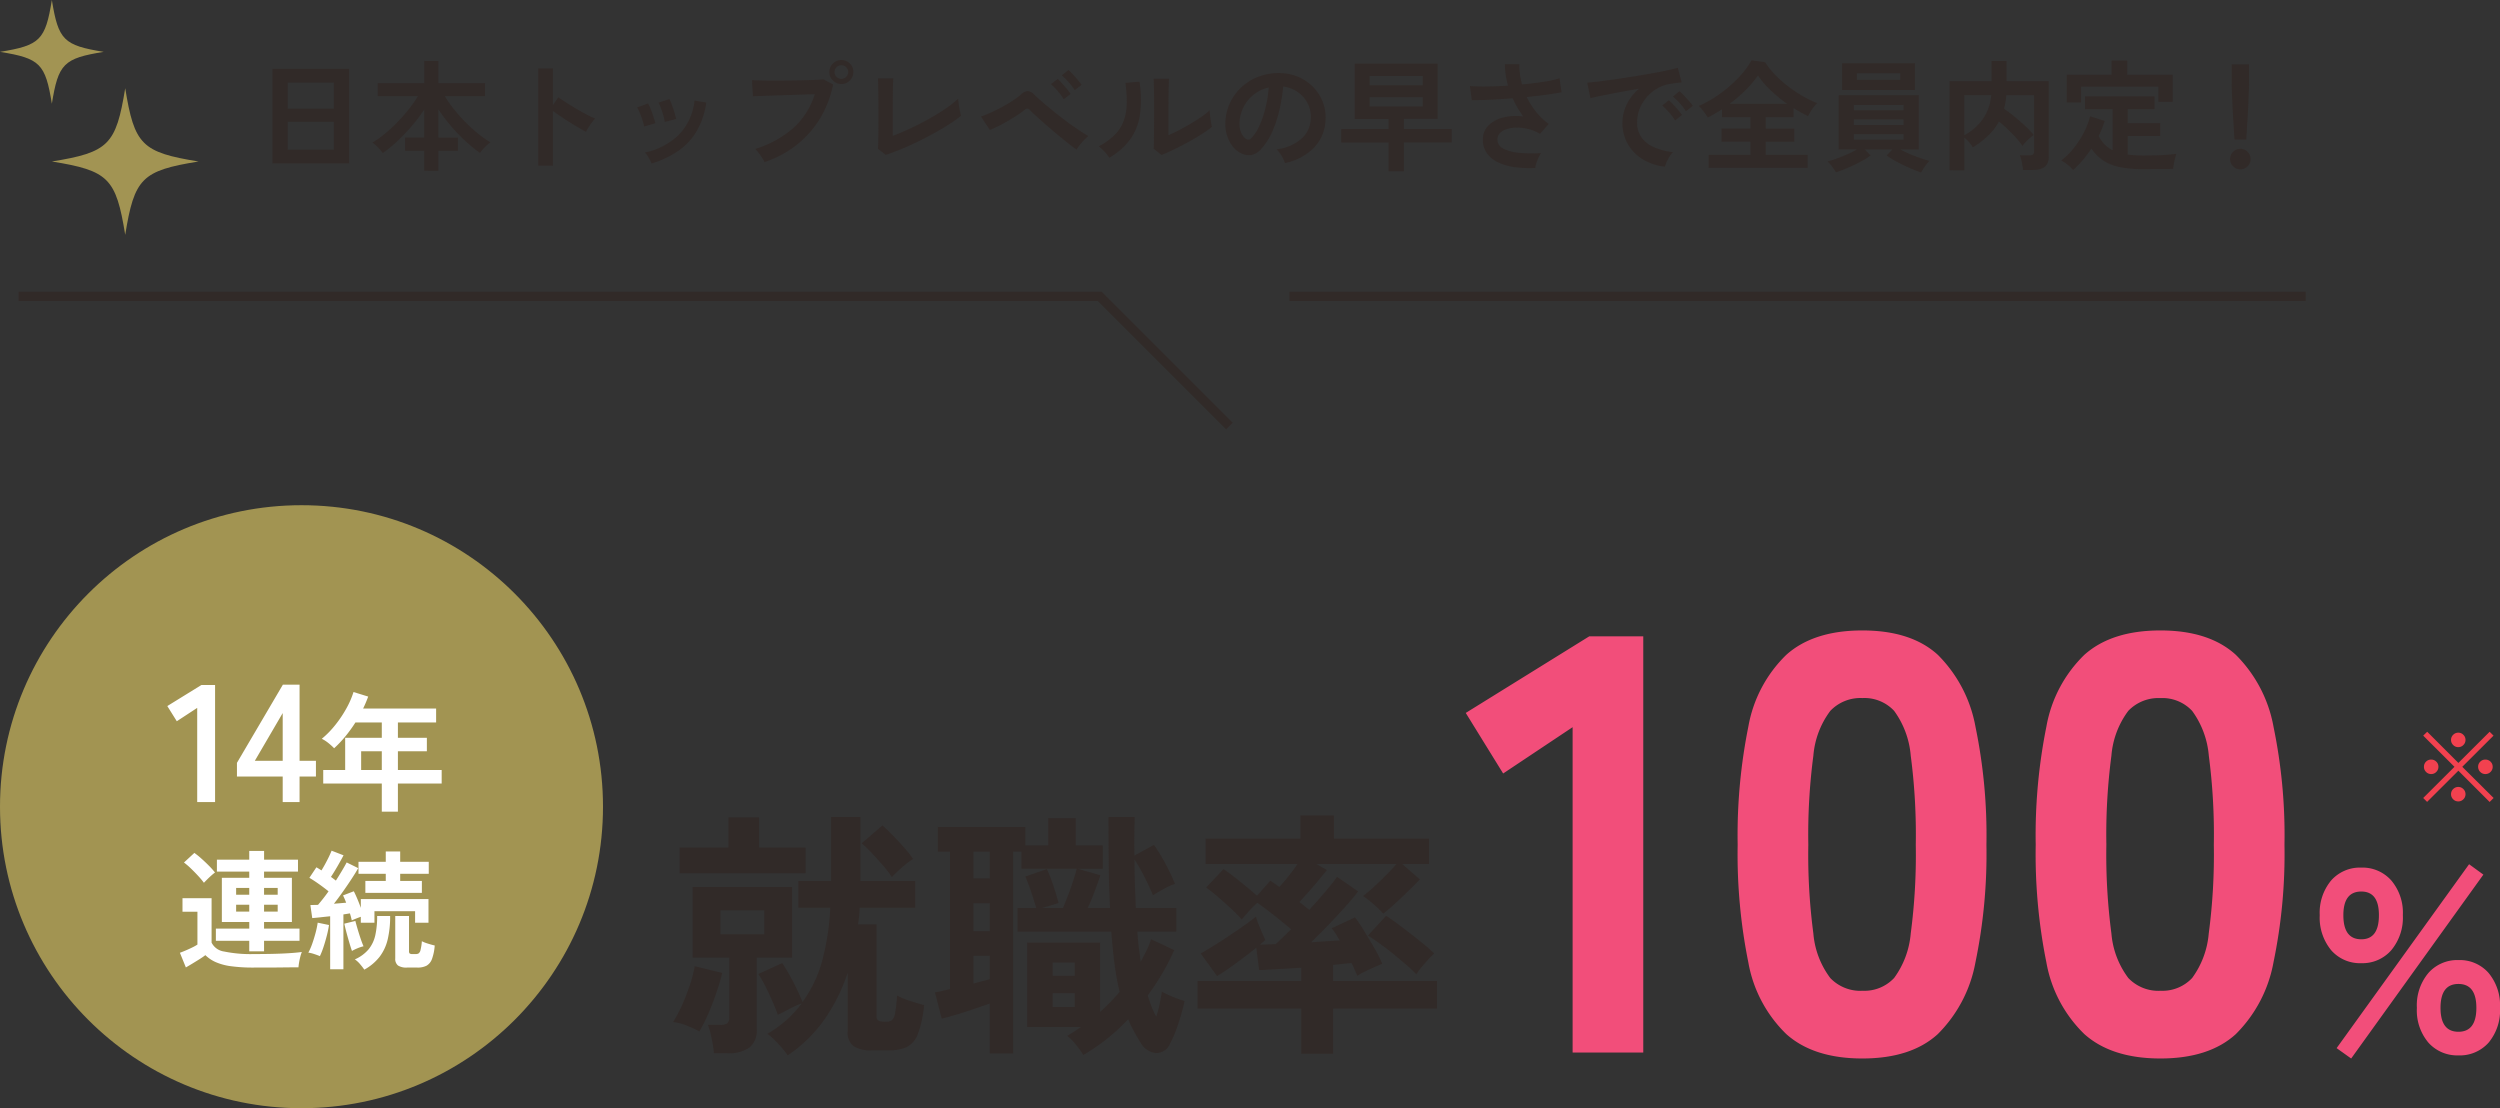
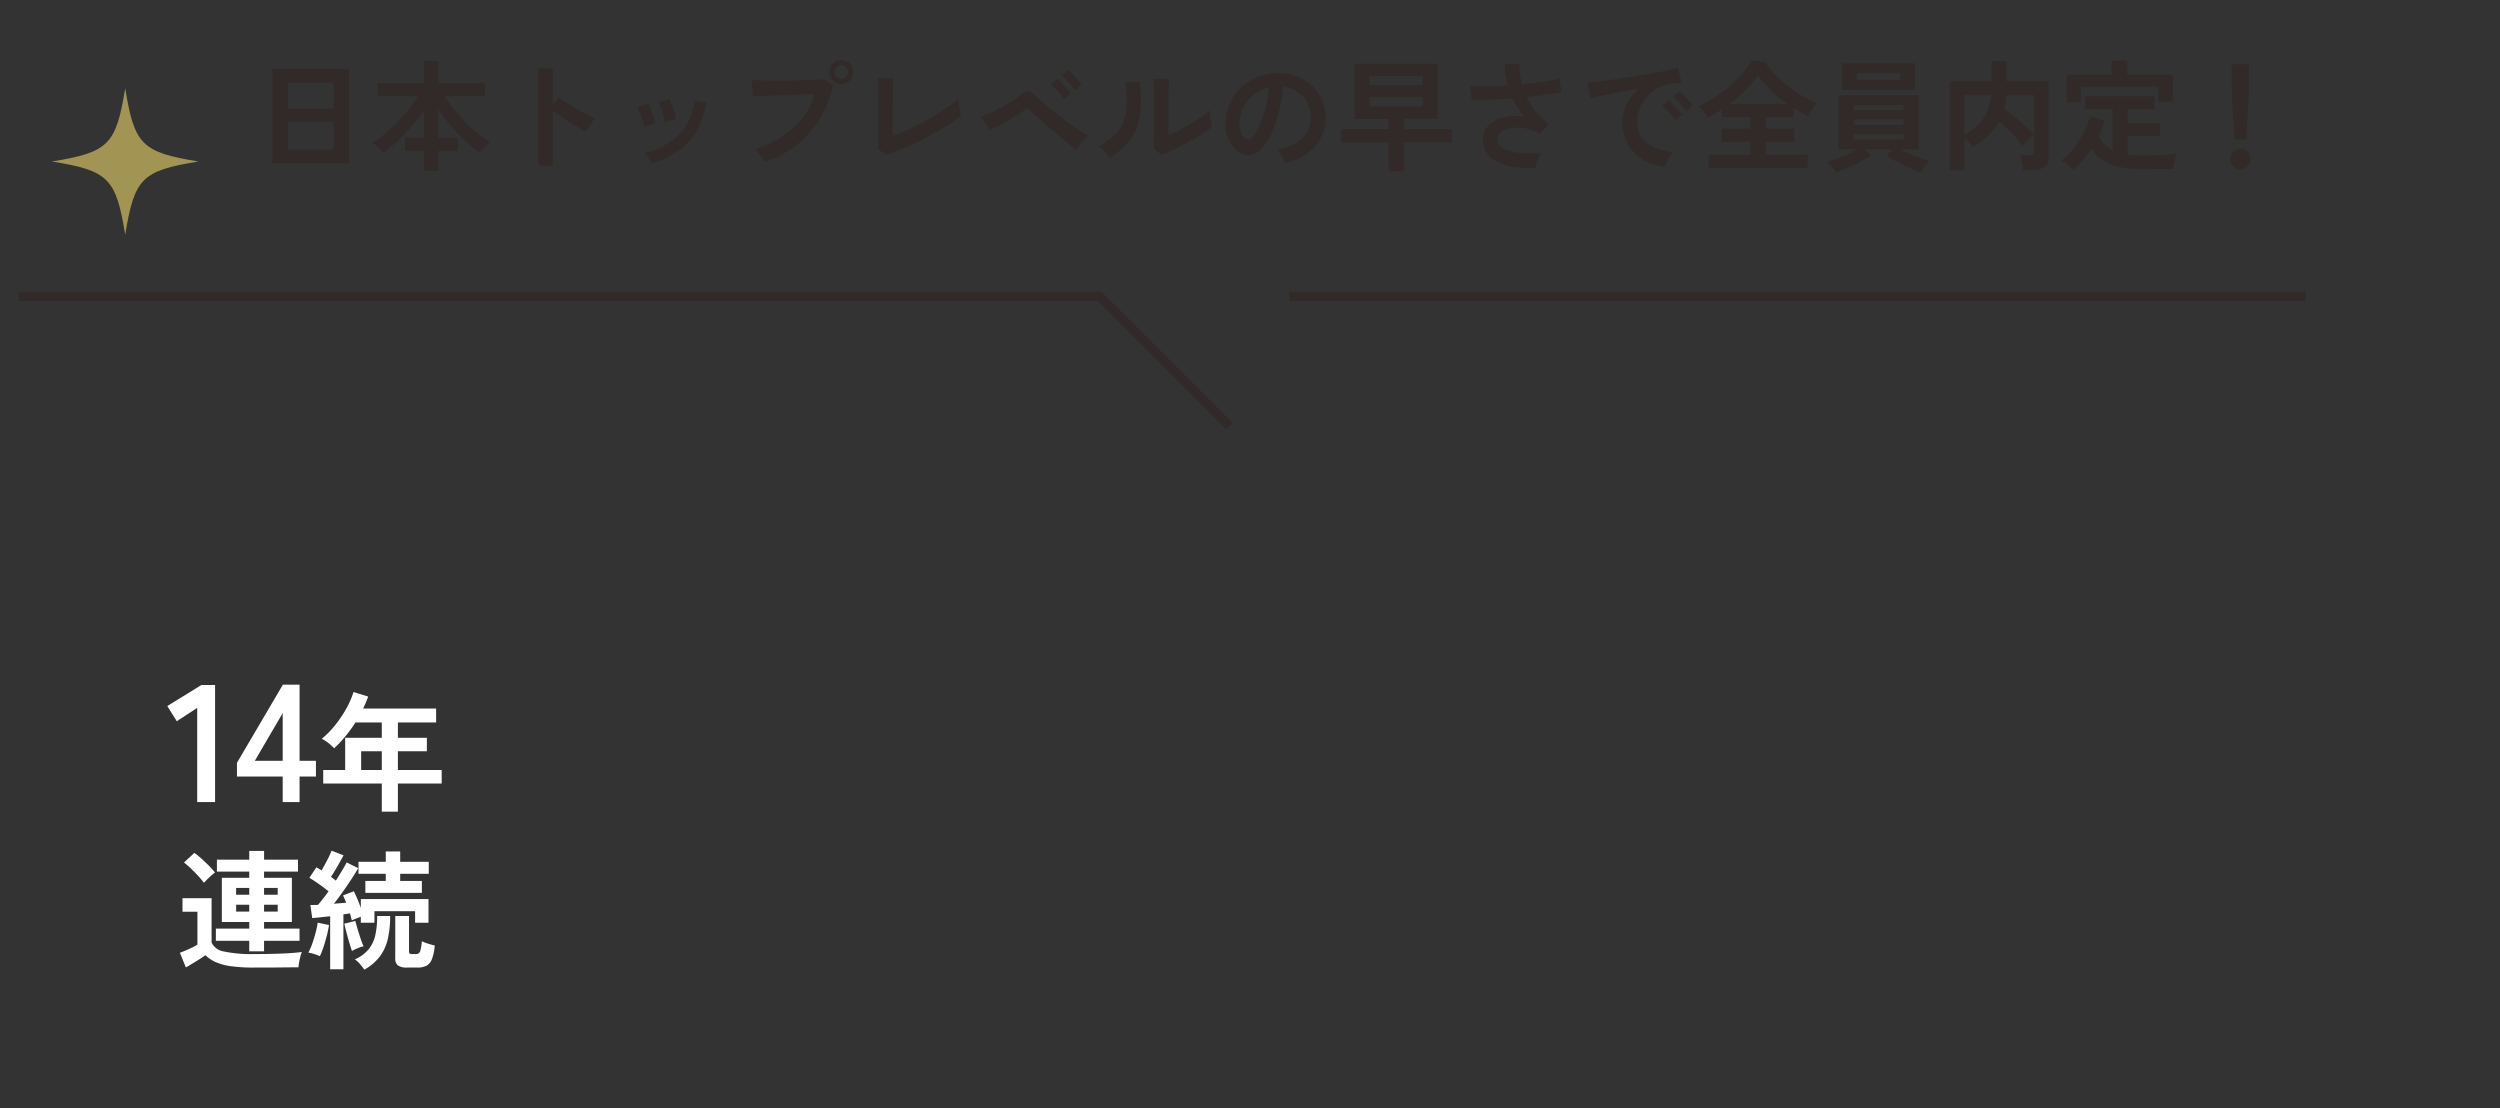
<svg xmlns="http://www.w3.org/2000/svg" width="269.488" height="119.459" viewBox="0 0 269.488 119.459">
  <rect x="0" y="0" width="269.488" height="119.459" fill="#333333" stroke="none" />
  <g data-name="グループ 26394" transform="translate(-23.25 -3430.541)">
    <path data-name="パス 70313" d="M52.616 3448.156v-10.192h8.268v10.192zm1.651-1.482h4.966v-3h-4.966zm0-4.42h4.966v-2.808h-4.966zm14.716 6.695v-2.149h-2.067v-1.43h2.067v-3.025a17.637 17.637 0 01-1.313 1.742 20.53 20.53 0 01-1.547 1.632 13.922 13.922 0 01-1.612 1.32 5.627 5.627 0 00-.52-.611 3.737 3.737 0 00-.6-.52 10.179 10.179 0 001.333-.936 16.123 16.123 0 001.345-1.242 18.591 18.591 0 001.235-1.4 14.319 14.319 0 001-1.424h-4.339v-1.406h5.018v-2.392h1.521v2.392h5.031v1.4h-4.342a12.947 12.947 0 001.014 1.443 18.081 18.081 0 001.248 1.4 15.706 15.706 0 001.345 1.215 11.529 11.529 0 001.319.923 3.737 3.737 0 00-.6.52 6.078 6.078 0 00-.533.624 16.535 16.535 0 01-1.632-1.339 18.187 18.187 0 01-1.541-1.618 18.976 18.976 0 01-1.313-1.749v3.055h2.119v1.426h-2.115v2.149zm12.285-.549v-10.475h1.582v3.939l.585-.832q.312.221.826.553t1.1.676q.585.345 1.131.63a8.773 8.773 0 00.923.429 3.113 3.113 0 00-.357.41 6.371 6.371 0 00-.371.546q-.169.28-.273.475-.312-.169-.773-.435t-.975-.592q-.516-.324-.986-.645t-.83-.579v5.9zm12.22-.231a4.413 4.413 0 00-.312-.631 2.725 2.725 0 00-.4-.553 7.512 7.512 0 003.634-1.9 6.229 6.229 0 001.709-3.7l1.261.208a8.327 8.327 0 01-1.085 3.172 6.813 6.813 0 01-2.015 2.1 10.819 10.819 0 01-2.792 1.304zm-.806-3.991a4.373 4.373 0 00-.169-.663q-.13-.4-.292-.793a4.293 4.293 0 00-.292-.6l1.183-.429a4.446 4.446 0 01.286.624q.156.4.292.813t.2.7zm2.223-.494a4 4 0 00-.143-.67q-.117-.409-.26-.806a3.3 3.3 0 00-.273-.6l1.183-.39a6.668 6.668 0 01.267.637q.149.4.273.813a6.522 6.522 0 01.175.7zm10.764 4.329a3.884 3.884 0 00-.253-.442q-.176-.271-.378-.546a2.6 2.6 0 00-.388-.425 11.315 11.315 0 004.1-2.242 8.12 8.12 0 002.327-3.659q-.611.013-1.384.039l-1.593.052-1.566.052-1.306.045q-.559.02-.819.033l-.1-1.742q.377.026.994.039t1.358.013q.741 0 1.534-.006t1.527-.026q.734-.02 1.333-.045t.949-.065l1.053.559a11.344 11.344 0 01-1.45 3.725 10.761 10.761 0 01-2.522 2.821 11.474 11.474 0 01-3.416 1.82zm8.281-8.413a1.251 1.251 0 01-.917-.383 1.251 1.251 0 01-.383-.917 1.23 1.23 0 01.383-.91 1.262 1.262 0 01.917-.377 1.24 1.24 0 01.91.377 1.24 1.24 0 01.377.91 1.262 1.262 0 01-.377.917 1.23 1.23 0 01-.91.383zm0-.559a.7.7 0 00.514-.215.716.716 0 00.215-.526.7.7 0 00-.215-.514.7.7 0 00-.514-.214.716.716 0 00-.527.214.7.7 0 00-.215.514.716.716 0 00.215.526.716.716 0 00.527.217zm4.784 8.19l-.845-.65q.013-.156.026-.585t.02-1.027q.007-.6.007-1.294v-1.369q0-.754-.007-1.424t-.02-1.17q-.013-.5-.026-.722h1.661q-.026.234-.039.754t-.02 1.17q-.007.65-.007 1.313v2.964q.9-.338 1.911-.812t2-1.027q.982-.553 1.8-1.111a10.02 10.02 0 001.339-1.066q.013.221.065.591t.124.721q.071.351.123.533a13.467 13.467 0 01-1.255.9q-.734.474-1.605.956t-1.787.929q-.917.449-1.807.813t-1.658.615zm20.566-.57q-.338-.221-.871-.644t-1.15-.936q-.618-.513-1.209-1.027t-1.066-.943q-.475-.429-.709-.676a.491.491 0 00-.3-.188.515.515 0 00-.325.162q-.351.273-.826.585t-.994.611q-.52.3-1.014.546t-.884.4l-.961-1.451a10.279 10.279 0 001.034-.409q.591-.266 1.215-.6t1.176-.7a7.971 7.971 0 00.917-.689 1.1 1.1 0 01.728-.338 1.171 1.171 0 01.728.429q.26.26.78.708t1.176.982q.657.533 1.359 1.06t1.346.957a12.767 12.767 0 001.124.7 6.745 6.745 0 00-.689.683 5.419 5.419 0 00-.585.778zm-.2-6.4a5.975 5.975 0 00-.656-.858 9.171 9.171 0 00-.735-.741l.715-.572a4.367 4.367 0 01.468.455q.273.3.539.611a5.257 5.257 0 01.41.533zm-1.183.975a6.058 6.058 0 00-.65-.878 8.125 8.125 0 00-.728-.748l.728-.559a5.145 5.145 0 01.455.462q.273.306.533.617a5.745 5.745 0 01.4.533zm10.533 6.01l-.845-.676q.026-.208.032-.858t.013-1.547q.007-.9.007-1.82 0-1.144-.013-1.989t-.037-1.326h1.664q-.026.234-.039.748t-.02 1.176q-.007.663-.007 1.326v2.834q.559-.234 1.2-.572t1.274-.715q.631-.377 1.15-.741a6.218 6.218 0 00.819-.663 5.072 5.072 0 00.046.611q.045.364.1.7t.1.475a10.337 10.337 0 01-1.125.806q-.7.442-1.488.871t-1.531.788q-.752.364-1.3.572zm-5.629.3a3.954 3.954 0 00-.507-.65 5.3 5.3 0 00-.624-.585 6.912 6.912 0 001.735-1.248 4.194 4.194 0 00.956-1.5 5.814 5.814 0 00.325-1.839 14.047 14.047 0 00-.143-2.249l1.521-.13a12.6 12.6 0 01.059 3.477 6.107 6.107 0 01-1.019 2.678 7.213 7.213 0 01-2.301 2.045zm18.929.571a2.5 2.5 0 00-.195-.494 4.238 4.238 0 00-.331-.553 2.8 2.8 0 00-.37-.435 4.891 4.891 0 002.71-1.164 3 3 0 00.981-2.1 3.2 3.2 0 00-.351-1.716 3.354 3.354 0 00-1.1-1.222 3.349 3.349 0 00-1.527-.559 18.23 18.23 0 01-.39 2.47 12.935 12.935 0 01-.773 2.366 6.824 6.824 0 01-1.189 1.872 1.97 1.97 0 01-1.034.663 1.854 1.854 0 01-1.06-.143 2.529 2.529 0 01-.962-.741 3.583 3.583 0 01-.637-1.2 4.2 4.2 0 01-.182-1.488 5.421 5.421 0 01.559-2.165 5.44 5.44 0 011.326-1.7 5.691 5.691 0 011.911-1.079 6.119 6.119 0 012.3-.3 5.174 5.174 0 011.859.442 4.848 4.848 0 011.528 1.073 4.839 4.839 0 011.014 1.58 4.5 4.5 0 01.293 1.963 4.483 4.483 0 01-1.248 2.984 6.055 6.055 0 01-3.132 1.646zm-4.225-2.626a.5.5 0 00.3.1.449.449 0 00.312-.156 4.588 4.588 0 00.865-1.326 10.778 10.778 0 00.663-1.937 12.885 12.885 0 00.345-2.2 4.011 4.011 0 00-1.593.754 4.026 4.026 0 00-1.1 1.319 4.13 4.13 0 00-.455 1.7 2.449 2.449 0 00.162 1.059 1.6 1.6 0 00.502.687zm15.406 3.509v-3.093h-5.109v-1.456h5.109v-1.092h-3.653v-5.959h8.944v5.954h-3.64v1.092h5.161v1.456h-5.161V3449zm-2.041-6.98h5.72v-1h-5.72zm0-2.288h5.72v-1h-5.72zm17.849 8.918a12.156 12.156 0 01-2.119-.078 6.2 6.2 0 01-1.807-.494 3.188 3.188 0 01-1.254-.978 2.48 2.48 0 01-.462-1.528 2.058 2.058 0 01.585-1.488 3.345 3.345 0 011.573-.871 5.731 5.731 0 012.184-.124q-.325-.455-.611-.943a10.521 10.521 0 01-.52-1.007q-1.248.091-2.418.149t-1.989.045l-.2-1.521q.715.065 1.814.052t2.294-.091a8.5 8.5 0 01-.338-2.314h1.56a6.7 6.7 0 00.065 1.1 9.087 9.087 0 00.221 1.085q1.248-.117 2.333-.286a10.986 10.986 0 001.71-.377l.221 1.5q-.611.13-1.605.266t-2.152.254a8.541 8.541 0 00.995 1.579 7.074 7.074 0 001.372 1.319l-.936 1.066a4.986 4.986 0 00-2.411-.669 3.8 3.8 0 00-1.1.136 1.829 1.829 0 00-.786.429.959.959 0 00-.292.715 1.073 1.073 0 00.631.981 4.561 4.561 0 001.7.455 14.683 14.683 0 002.373.032 2.748 2.748 0 00-.28.5 6.181 6.181 0 00-.234.6 2.818 2.818 0 00-.117.506zm13.988-.143a5.789 5.789 0 01-2.392-.793 4.577 4.577 0 01-1.618-1.651 4.586 4.586 0 01-.579-2.314 4.552 4.552 0 01.449-1.911 4.96 4.96 0 011.346-1.729q-1.04.169-2.074.364t-1.872.364q-.839.169-1.294.286l-.351-1.677q.429-.026 1.189-.117t1.719-.229q.956-.137 1.976-.3t1.976-.331q.956-.169 1.716-.332t1.189-.293l.416 1.586q-.208.013-.5.052t-.656.091a3.883 3.883 0 00-1.365.442 4.431 4.431 0 00-1.163.91 4.345 4.345 0 00-.812 1.274 3.969 3.969 0 00-.3 1.547 2.66 2.66 0 00.507 1.664 3.326 3.326 0 001.384 1.033 7.247 7.247 0 001.97.5 2.716 2.716 0 00-.377.488 4.8 4.8 0 00-.312.585 2.436 2.436 0 00-.172.491zm2.262-5.967a5.975 5.975 0 00-.656-.858 6.724 6.724 0 00-.747-.728l.7-.585a4.767 4.767 0 01.475.455q.279.3.552.6a4.488 4.488 0 01.416.527zm-1.17.988a5.8 5.8 0 00-.65-.871 7.428 7.428 0 00-.741-.741l.715-.572a4.367 4.367 0 01.468.455q.273.3.54.611a6.606 6.606 0 01.41.52zm3.614 5.109v-1.4h4.511v-1.421h-3.12v-1.416h3.12v-1.223h-3.068v-.858q-.377.247-.767.475t-.767.423a6.719 6.719 0 00-.442-.657 4.127 4.127 0 00-.533-.6 11.663 11.663 0 001.658-.884 14.091 14.091 0 001.612-1.2 12.844 12.844 0 001.4-1.391 8.462 8.462 0 001.014-1.443l1.469.208a8.584 8.584 0 001.066 1.339 12.514 12.514 0 001.4 1.248 14.558 14.558 0 001.564 1.052 11.029 11.029 0 001.586.767 4.233 4.233 0 00-.533.643 5.566 5.566 0 00-.455.76q-.377-.182-.767-.4t-.793-.462v.975h-3v1.228h3.081v1.417h-3.081v1.416h4.511v1.4zm2.262-6.9h6.2a15.771 15.771 0 01-1.754-1.437 9.639 9.639 0 01-1.391-1.621 11.139 11.139 0 01-1.339 1.58 16.158 16.158 0 01-1.716 1.475zm20.644 7.4q-.572-.195-1.274-.5t-1.352-.657a9.4 9.4 0 01-1.092-.68l.624-.65h-2.977l.624.65a8.03 8.03 0 01-1.079.67q-.65.345-1.352.65t-1.3.5q-.091-.156-.247-.384t-.331-.442a2.557 2.557 0 00-.333-.346q.39-.1.955-.305t1.163-.462a9.127 9.127 0 001.053-.533h-1.971v-5.848h8.632v5.85h-1.992a10.593 10.593 0 001.06.507q.591.247 1.157.442t.943.284a2.372 2.372 0 00-.338.364 5.523 5.523 0 00-.331.475q-.151.24-.242.409zm-8.515-8.892v-2.886h7.852v2.886zm1.586-1.092h4.68v-.715h-4.68zm-.325 6.447h5.356v-.6h-5.356zm0-1.586h5.356v-.6h-5.356zm0-1.586h5.356v-.572h-5.356zm10.309 6.472v-9.61h4.537v-2.171h1.612v2.171h4.55v8.177q0 1.391-1.677 1.391h-1.1a4.705 4.705 0 00-.066-.52q-.052-.3-.124-.592a2.627 2.627 0 00-.15-.461h1.014a.677.677 0 00.4-.091.414.414 0 00.124-.351v-6.043h-2.99q-.039.4-.1.76a7.062 7.062 0 01-.149.7q.546.377 1.144.865t1.144 1a10.888 10.888 0 01.923.968 3.864 3.864 0 00-.423.325 6.186 6.186 0 00-.455.435 2.537 2.537 0 00-.331.423 12.26 12.26 0 00-1.163-1.365 16.033 16.033 0 00-1.385-1.274 6.069 6.069 0 01-1.163 1.521 10.5 10.5 0 01-1.658 1.274 2.5 2.5 0 00-.383-.539 5.008 5.008 0 00-.527-.526v3.533zm1.6-3.783a5.961 5.961 0 001.969-1.7 5.28 5.28 0 00.93-2.62h-2.9zm11.725 3.754a3.052 3.052 0 00-.357-.377 4.961 4.961 0 00-.475-.383 2.606 2.606 0 00-.455-.267 7.417 7.417 0 001.345-1.319 10.181 10.181 0 001.1-1.69 7.879 7.879 0 00.676-1.762l1.573.507a10.951 10.951 0 01-.65 1.625 3.4 3.4 0 001.508 1.534v-4.433h-2.977v-1.378h7.488v1.378h-2.886v1.508h3.5v1.386h-3.5v2q.377.052.793.078t.884.026q.572 0 1.215-.013t1.261-.058q.618-.046 1.085-.111-.052.143-.13.455t-.136.644a5.193 5.193 0 00-.072.526q-.494 0-1.073.007l-1.137.013q-.559.006-1.014.006a12.331 12.331 0 01-2.561-.227 4.968 4.968 0 01-1.774-.715 4.812 4.812 0 01-1.254-1.274 12.21 12.21 0 01-1.977 2.314zm-.689-7.28v-2.991h4.836v-1.534h1.69v1.534h4.9v2.925h-1.546v-1.637h-8.333v1.7zm18.083 3.991q-.026-.4-.065-1.06t-.085-1.417q-.046-.76-.078-1.495t-.052-1.3q-.02-.565-.02-.812v-2.015h1.872v2.017q0 .247-.02.813t-.052 1.3q-.033.734-.078 1.495t-.085 1.414q-.039.657-.065 1.06zm.637 3.211a1.064 1.064 0 01-.78-.325 1.064 1.064 0 01-.325-.78 1.064 1.064 0 01.325-.78 1.064 1.064 0 01.78-.325 1.064 1.064 0 01.78.325 1.064 1.064 0 01.325.78 1.064 1.064 0 01-.325.78 1.064 1.064 0 01-.78.325z" fill="#312a28" />
    <path data-name="パス 11645" d="M25.251 3462.488h116.544l13.983 13.983" fill="none" stroke="#312a28" />
    <path data-name="パス 11646" d="M162.25 3462.488h109.544" fill="none" stroke="#312a28" />
    <g data-name="グループ 3726" fill="#a29453">
      <path data-name="パス 11643" d="M44.652 3447.949c-6.111.991-6.915 1.795-7.905 7.906-.991-6.112-1.795-6.915-7.906-7.906 6.112-.99 6.915-1.794 7.906-7.9.99 6.111 1.795 6.914 7.905 7.9" />
-       <path data-name="パス 11644" d="M34.431 3436.131c-4.321.7-4.89 1.269-5.59 5.59-.701-4.321-1.269-4.889-5.591-5.59 4.322-.701 4.89-1.269 5.591-5.59.7 4.321 1.269 4.889 5.59 5.59" />
    </g>
-     <circle data-name="楕円形 111" cx="32.5" cy="32.5" r="32.5" transform="translate(23.25 3485)" fill="#a29452" />
-     <path data-name="パス 70312" d="M108.158 3544.3a10.35 10.35 0 00-.98-1.2 9.112 9.112 0 00-1.2-1.12 12.794 12.794 0 002.072-1.5 11.61 11.61 0 001.62-1.78 10.1 10.1 0 00-1.33.6q-.77.406-1.246.63-.2-.588-.56-1.414t-.77-1.638a11.6 11.6 0 00-.77-1.344l2.576-1.178q.364.532.784 1.288t.8 1.54q.378.784.6 1.372a13.625 13.625 0 002.184-4.676 27.191 27.191 0 00.812-5.488h-3.444v-2.884h3.528v-6.888h3.164v6.888h5.908v2.884h-5.992a14.54 14.54 0 01-.168 1.792h1.988v9.94a.46.46 0 00.392.5 1.089 1.089 0 00.308.042q.252.014.364.014a.955.955 0 00.588-.168 1.309 1.309 0 00.35-.77 14.916 14.916 0 00.21-1.89 7.3 7.3 0 001.372.574q.9.294 1.54.462a11.544 11.544 0 01-.672 3.126 2.539 2.539 0 01-1.2 1.4 4.614 4.614 0 01-1.932.35h-1.824a3.354 3.354 0 01-1.988-.464 1.854 1.854 0 01-.616-1.58v-6.328a19.372 19.372 0 01-2.478 5 15 15 0 01-3.99 3.908zm-7.952-.228q-.028-.392-.126-.98t-.238-1.162a6.392 6.392 0 00-.28-.91h1.316a1.292 1.292 0 00.756-.168.805.805 0 00.224-.672v-6.412H97.91v-7.616h10.724v7.616h-3.808v7.7a2.375 2.375 0 01-.784 1.988 3.819 3.819 0 01-2.38.616zm-3.7-19.4v-2.772h5.268v-3.248h3.3v3.248h5.016v2.772zm2.132 17.048a12.266 12.266 0 00-1.372-.63 5.253 5.253 0 00-1.456-.378 14.418 14.418 0 00.94-1.778 22.009 22.009 0 00.868-2.226 13.4 13.4 0 00.518-2.016l2.968.728q-.224.924-.616 2.086t-.87 2.268a16.384 16.384 0 01-.98 1.946zm20.748-16.632a9.621 9.621 0 00-.9-1.19q-.588-.686-1.218-1.358a13.084 13.084 0 00-1.134-1.092l2.24-1.932q.476.42 1.106 1.064t1.232 1.33a13.223 13.223 0 01.966 1.218 9.921 9.921 0 00-1.19.91q-.654.574-1.102 1.05zm-18.48 6.16h4.732v-2.576h-4.732zm39.116 13.02a9.733 9.733 0 00-.784-1.106 5.5 5.5 0 00-.952-.962q.392-.224.756-.462t.728-.49h-5.8v-9.1h7.868v7.472q.56-.5 1.092-1.05t1.008-1.106a28.973 28.973 0 01-.546-3.01q-.21-1.61-.35-3.486h-10.104v-2.548h2.012q-.2-.7-.532-1.694t-.644-1.694l2.324-.812a15.742 15.742 0 01.7 1.792q.364 1.092.56 1.876l-1.764.532h2.24q.252-.588.56-1.4t.56-1.6q.252-.784.364-1.232h-5.96v-1.848h-.9v21.76h-2.52v-5.376q-.752.252-1.688.576t-1.862.6q-.924.28-1.624.448l-.73-2.828q.308-.056.742-.154t.882-.21v-14.812h-1.316v-2.66h9.436v1.988h2.464v-2.94h2.968v2.94h2.912v2.52h-2.688l2.436.7q-.224.672-.6 1.68t-.77 1.848h2.408q-.112-2.156-.14-4.578t-.028-5.222h2.828q-.028.98-.042 2.03t.014 2.114l2.1-1.148a19.086 19.086 0 011.232 2.016 22.616 22.616 0 011.036 2.184 7.168 7.168 0 00-1.176.532q-.728.392-1.2.7-.336-.84-.882-1.918a21.589 21.589 0 00-1.106-1.946q0 1.288.042 2.6t.1 2.632h4.364v2.548h-4.2q.056.868.154 1.666t.21 1.582q.336-.612.626-1.212a8.976 8.976 0 00.49-1.218l2.492 1.176a22.9 22.9 0 01-1.288 2.52q-.728 1.232-1.568 2.38.224.672.434 1.232a6.63 6.63 0 00.49 1.036 10.138 10.138 0 00.36-1.346q.14-.7.252-1.344a8.19 8.19 0 00.812.406q.476.21.938.378t.686.224q-.14.7-.392 1.554t-.542 1.638a10.358 10.358 0 01-.6 1.344 1.647 1.647 0 01-1.526 1.078 2.17 2.17 0 01-1.668-1.106q-.36-.588-.714-1.218a11.625 11.625 0 01-.63-1.33 21.389 21.389 0 01-4.844 3.864zm-11.844-13.356h1.764v-3h-1.764zm0-5.684h1.764v-2.884h-1.764zm0 11.34q.476-.14.924-.252t.84-.224v-2.52h-1.764zm8.54 2.52h2.38v-1.488h-2.38zm0-3.36h2.38v-1.428h-2.38zm26.8 8.4v-4.872h-11.176v-2.968h11.172v-1.428l-2.66.154q-1.232.07-1.876.1l-.308-2.414q-1.008.812-2.212 1.694t-2.016 1.362l-1.764-2.436q.5-.28 1.3-.77t1.68-1.078q.882-.588 1.68-1.148t1.3-.98a7.3 7.3 0 00.28.84q.2.5.406.966t.322.714a5.483 5.483 0 01-.588.5q.336 0 .77-.014t.938-.042q.336-.308.756-.714t.9-.882q-.812-.7-1.848-1.512t-1.792-1.34a10.108 10.108 0 00-.9.9q-.476.532-.784.9a14.193 14.193 0 00-1.19-1.218q-.714-.658-1.414-1.26a14.548 14.548 0 00-1.232-.966l1.876-1.988q.476.308 1.12.812t1.32 1.06q.672.556 1.172 1l1.428-1.624q.224.14.462.308l.518.364q.448-.476.98-1.148t.98-1.316h-9.908v-2.744h10.22v-2.492h3.612v2.492h10.248v2.744h-2.884l1.9 1.652q-.476.5-1.19 1.2t-1.442 1.372q-.728.672-1.316 1.12a11.181 11.181 0 00-1.05-1.022 10.4 10.4 0 00-1.134-.882 13.615 13.615 0 001.19-.994q.686-.63 1.344-1.3t1.078-1.148h-8.62l1.12.644q-.336.42-.868 1.064t-1.092 1.28q-.56.63-1.008 1.106.308.224.574.448t.49.392q.98-1.064 1.806-2.044t1.19-1.512l2.272 1.568q-.5.672-1.344 1.61t-1.82 1.96q-.98 1.022-1.9 1.918.84-.056 1.624-.112t1.456-.084q-.224-.392-.448-.742a4.855 4.855 0 00-.42-.574l2.52-1.176a16.391 16.391 0 01.966 1.442q.574.938 1.134 1.9a13.253 13.253 0 01.832 1.67q-.308.112-.84.35t-1.05.49a6.094 6.094 0 00-.8.448q-.112-.252-.266-.616t-.35-.756q-.392.028-.91.084t-1.078.112v1.736h11.2v2.968h-11.2v4.872zm12.4-8.568a13.993 13.993 0 00-1.022-.966q-.658-.574-1.414-1.19t-1.5-1.148q-.742-.532-1.274-.868l1.96-2.128q.812.532 1.82 1.3t1.932 1.512a18.274 18.274 0 011.43 1.248q-.392.364-1.008 1.064a10.626 10.626 0 00-.924 1.176z" fill="#312a28" />
-     <path data-name="パス 70311" d="M192.77 3544v-35.072l-7.488 4.992-4.032-6.528 13.312-8.256h5.824V3544zm31.232.64q-5.252 0-8.192-2.624a14.211 14.211 0 01-4.1-7.744 58.883 58.883 0 01-1.148-12.672 59.247 59.247 0 011.152-12.736 14.211 14.211 0 014.1-7.744q2.936-2.62 8.188-2.62t8.128 2.62a14.61 14.61 0 014.064 7.744 57.7 57.7 0 011.184 12.736 57.343 57.343 0 01-1.184 12.672 14.61 14.61 0 01-4.064 7.744q-2.88 2.624-8.128 2.624zm0-7.3a4.39 4.39 0 003.424-1.376 9.467 9.467 0 001.792-4.8 64.634 64.634 0 00.544-9.568 65.32 65.32 0 00-.544-9.6 9.52 9.52 0 00-1.792-4.832 4.39 4.39 0 00-3.424-1.376 4.492 4.492 0 00-3.452 1.38 9.31 9.31 0 00-1.828 4.832 65.32 65.32 0 00-.544 9.6 64.634 64.634 0 00.544 9.568 9.259 9.259 0 001.824 4.8 4.492 4.492 0 003.456 1.376zm32.128 7.3q-5.248 0-8.192-2.624a14.211 14.211 0 01-4.1-7.744 58.883 58.883 0 01-1.148-12.672 59.247 59.247 0 011.152-12.736 14.211 14.211 0 014.1-7.744q2.94-2.62 8.188-2.62t8.128 2.624a14.61 14.61 0 014.064 7.744 57.7 57.7 0 011.184 12.732 57.344 57.344 0 01-1.184 12.672 14.61 14.61 0 01-4.064 7.744q-2.88 2.624-8.128 2.624zm0-7.3a4.39 4.39 0 003.42-1.372 9.467 9.467 0 001.792-4.8 64.634 64.634 0 00.548-9.568 65.321 65.321 0 00-.54-9.6 9.519 9.519 0 00-1.8-4.832 4.39 4.39 0 00-3.424-1.376 4.492 4.492 0 00-3.456 1.376 9.31 9.31 0 00-1.82 4.832 65.321 65.321 0 00-.544 9.6 64.634 64.634 0 00.544 9.568 9.259 9.259 0 001.824 4.8 4.492 4.492 0 003.456 1.376zm21.656-2.972a4.117 4.117 0 01-3.248-1.4 5.518 5.518 0 01-1.232-3.78 5.422 5.422 0 011.232-3.738 4.136 4.136 0 013.248-1.386 4.147 4.147 0 013.234 1.386 5.383 5.383 0 011.246 3.738 5.479 5.479 0 01-1.246 3.78 4.127 4.127 0 01-3.234 1.4zm10.472 9.94a4.166 4.166 0 01-3.234-1.372 5.372 5.372 0 01-1.246-3.752 5.425 5.425 0 011.246-3.766 4.147 4.147 0 013.234-1.386 4.136 4.136 0 013.248 1.386 5.464 5.464 0 011.232 3.766 5.411 5.411 0 01-1.232 3.752 4.155 4.155 0 01-3.248 1.372zm-11.564.336l-1.568-1.12 14.28-19.824 1.54 1.12zm11.564-2.884q1.932 0 1.932-2.576t-1.932-2.576q-1.932 0-1.932 2.576t1.932 2.576zm-10.472-9.968q1.9 0 1.9-2.6 0-2.548-1.9-2.548-1.932 0-1.932 2.548-.004 2.6 1.932 2.6z" fill="#f24e7a" />
    <path data-name="パス 99346" d="M44.508 3517v-10.152l-2.2 1.44-1.022-1.638 3.672-2.268h1.476V3517zm9.216 0v-2.754h-4.932v-1.476l4.95-8.424h1.8v8.208h1.764v1.692h-1.764V3517zm-3.006-4.446h3.006v-5.148zm13.688 5.482V3515h-6.314v-1.458h2.366v-3.472h3.948v-1.652h-2.842a14.892 14.892 0 01-1.085 1.5 12.249 12.249 0 01-1.211 1.282 6.354 6.354 0 00-.581-.532 3.971 3.971 0 00-.749-.49 9.825 9.825 0 001.456-1.491 12.614 12.614 0 001.2-1.792 9.372 9.372 0 00.763-1.757l1.582.49a12.991 12.991 0 01-.546 1.288h7.868v1.5h-4.119v1.654h3.122v1.456h-3.122v2.016h4.718V3515h-4.718v3.036zm-2.226-4.494h2.226v-2.016H62.18z" fill="#fff" />
    <path data-name="パス 70309" d="M50.118 3533.09v-1.134H46.52v-1.316h3.6v-.714h-2.956v-4.76h2.954v-.672h-3.486v-1.288h3.486v-.938h1.6v.938h3.654v1.288h-3.658v.672h3v4.76h-3v.714h3.822v1.316h-3.822v1.134zm.5 1.75a17.541 17.541 0 01-2.481-.147 6.082 6.082 0 01-1.652-.448 3.776 3.776 0 01-1.099-.745q-.252.2-.637.441t-.777.479q-.392.238-.686.406l-.644-1.582q.238-.084.602-.238t.721-.329a5.1 5.1 0 00.567-.315v-3.542h-1.61v-1.456h3.136v4.788a1.774 1.774 0 001.358.959 14.132 14.132 0 003.206.273q1.792 0 3.08-.056t2.086-.168a3.221 3.221 0 00-.154.469q-.084.315-.14.644t-.07.539q-.392 0-1.022.007l-1.337.014q-.707.007-1.351.007zm-5.386-9.14a8.645 8.645 0 00-.609-.728q-.385-.42-.8-.819a8.137 8.137 0 00-.742-.637l1.12-1.036a8.476 8.476 0 01.756.609q.434.385.833.791a8.272 8.272 0 01.637.714 4.665 4.665 0 00-.378.308q-.238.21-.462.434t-.355.364zm6.482 3.106h1.47v-.742h-1.47zm0-1.82h1.47v-.728h-1.47zm-3.01 1.82h1.414v-.742h-1.414zm0-1.82h1.414v-.728h-1.414zm10.136 8.036v-5.712q-.546.056-1.05.112t-.882.084l-.2-1.4q.182-.014.392-.014t.434-.014q.238-.28.532-.651t.6-.805q-.448-.364-1.008-.763t-1.058-.693l.756-1.134q.252.14.546.336.2-.322.413-.714t.4-.777q.182-.385.28-.637l1.288.5q-.294.56-.665 1.2t-.693 1.127q.14.1.273.2l.259.2q.364-.574.672-1.092t.49-.868l1.246.616q-.294.518-.735 1.19t-.931 1.365q-.49.693-.952 1.281l.679-.056.637-.056q-.084-.224-.168-.42t-.168-.364l1.162-.448q.182.35.385.833t.371.959v-.952h7.294v2.555h-1.443v-1.246h-4.382v1.246h-1.47v-.644q-.238.084-.5.189t-.476.2a6.544 6.544 0 00-.2-.756l-.336.056q-.168.028-.364.056v5.911zm3.794-8.232v-1.29h2.2v-.77h-2.94v-1.288h2.94v-1.12h1.554v1.12h3.08v1.288h-3.08v.77h2.338v1.29zm4.494 8.05a1.648 1.648 0 01-.978-.224.91.91 0 01-.294-.77v-4.564h1.484v3.794a.327.327 0 00.07.245.534.534 0 00.322.063h.336a.572.572 0 00.315-.077.653.653 0 00.2-.371 5.493 5.493 0 00.141-.936 4.1 4.1 0 00.658.259q.42.133.728.2a5.275 5.275 0 01-.294 1.456 1.36 1.36 0 01-.581.721 2.057 2.057 0 01-.985.204zm-4.606.224a7.285 7.285 0 00-.462-.595 2.649 2.649 0 00-.56-.511 4.086 4.086 0 001.484-1.085 3.675 3.675 0 00.721-1.519 9.324 9.324 0 00.2-2.072h1.4a10.666 10.666 0 01-.266 2.534 4.976 4.976 0 01-.875 1.869 5.4 5.4 0 01-1.642 1.379zm-4.788-1.456q-.266-.112-.63-.231a3.182 3.182 0 00-.616-.147 6.443 6.443 0 00.413-.945q.2-.567.364-1.176a9.516 9.516 0 00.231-1.109l1.218.252a10.429 10.429 0 01-.231 1.134q-.161.63-.357 1.225a8.337 8.337 0 01-.392.997zm3.458-.56q-.112-.308-.273-.847t-.315-1.113q-.154-.574-.238-.98l1.19-.294q.084.336.238.861t.329 1.043q.175.518.315.826a4.394 4.394 0 00-.637.21 4.957 4.957 0 00-.609.294z" fill="#fff" />
-     <path data-name="パス 70308" d="M291.62 3516.99l-3.37-3.37-3.37 3.36-.42-.42 3.37-3.36-3.37-3.36.43-.42 3.36 3.36 3.37-3.36.42.42-3.37 3.36 3.38 3.36zm-.46-3.01a.751.751 0 01-.55-.23.751.751 0 01-.23-.55.746.746 0 01.23-.555.759.759 0 01.55-.225.771.771 0 01.56.225.746.746 0 01.23.555.751.751 0 01-.23.55.762.762 0 01-.56.23zm-5.84 0a.746.746 0 01-.555-.23.759.759 0 01-.225-.55.754.754 0 01.225-.555.754.754 0 01.555-.225.759.759 0 01.55.225.746.746 0 01.23.555.751.751 0 01-.23.55.751.751 0 01-.55.23zm2.92-2.9a.751.751 0 01-.55-.23.751.751 0 01-.23-.55.751.751 0 01.23-.55.751.751 0 01.55-.23.751.751 0 01.55.23.751.751 0 01.23.55.751.751 0 01-.23.55.751.751 0 01-.55.23zm0 5.85a.751.751 0 01-.55-.23.751.751 0 01-.23-.55.751.751 0 01.23-.55.751.751 0 01.55-.23.751.751 0 01.55.23.751.751 0 01.23.55.751.751 0 01-.23.55.751.751 0 01-.55.23z" fill="#f2414f" />
  </g>
</svg>